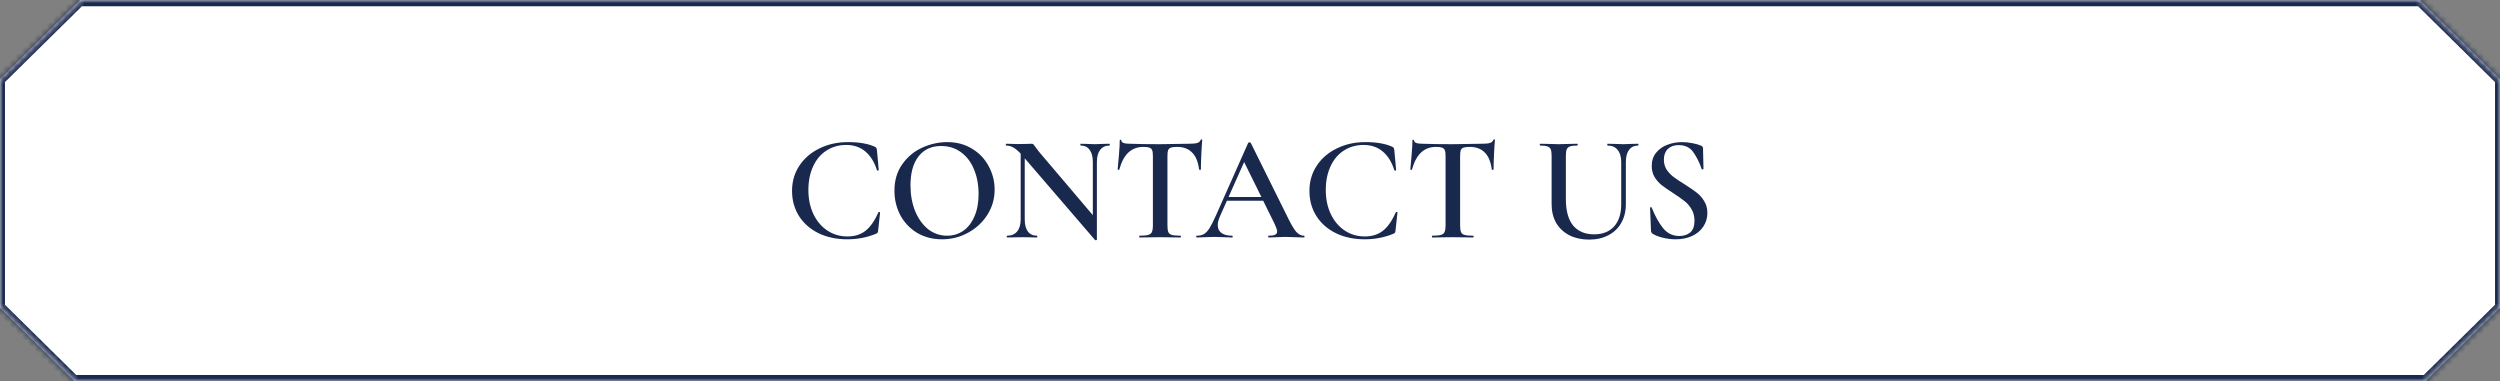
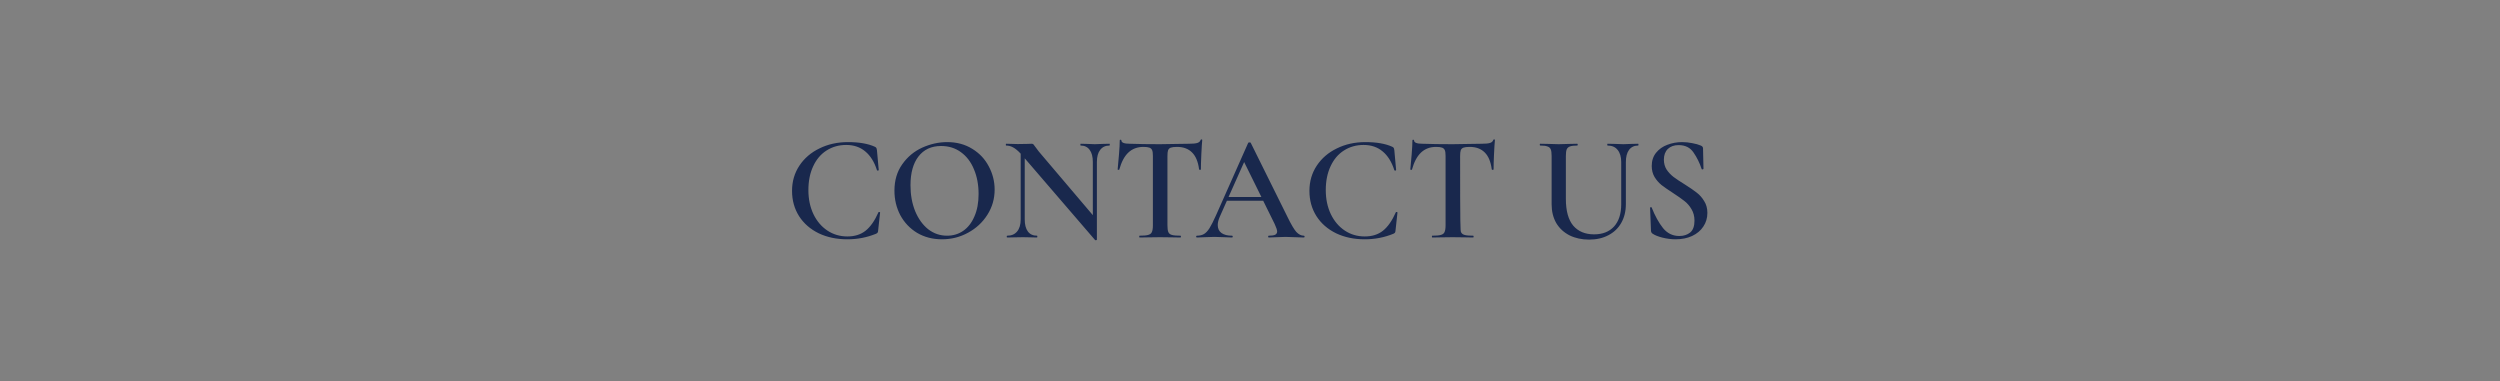
<svg xmlns="http://www.w3.org/2000/svg" width="400" height="61" viewBox="0 0 400 61" fill="none">
  <rect x="0" y="0" width="400" height="61" fill="#808080" stroke="none" />
  <g clip-path="url(#clip0_4_20)">
-     <path fill-rule="evenodd" clip-rule="evenodd" d="M12.829 0H387.167L400 12.649V49.247L388.076 61H11.92L0 49.251V12.645L12.829 0Z" fill="white" />
    <mask id="mask0_4_20" style="mask-type:luminance" maskUnits="userSpaceOnUse" x="0" y="0" width="400" height="61">
-       <path fill-rule="evenodd" clip-rule="evenodd" d="M12.829 0H387.167L400 12.649V49.247L388.076 61H11.92L0 49.251V12.645L12.829 0Z" fill="white" />
-     </mask>
+       </mask>
    <g mask="url(#mask0_4_20)">
      <path d="M387.167 0L387.656 -0.788L387.441 -1H387.167V0ZM12.829 0V-1H12.556L12.34 -0.788L12.829 0ZM400 12.649H400.794V12.161L400.489 11.861L400 12.649ZM400 49.247L400.489 50.035L400.794 49.735V49.247H400ZM388.076 61V62H388.35L388.566 61.788L388.076 61ZM11.92 61L11.431 61.788L11.647 62H11.92V61ZM1.06692e-05 49.251H-0.794V49.738L-0.489 50.038L1.06692e-05 49.251ZM1.06692e-05 12.645L-0.489 11.858L-0.794 12.158V12.645H1.06692e-05ZM387.167 -1H12.829V1H387.167V-1ZM400.489 11.861L387.656 -0.788L386.679 0.788L399.511 13.436L400.489 11.861ZM400.794 49.247V12.649H399.206V49.247H400.794ZM388.566 61.788L400.489 50.035L399.511 48.46L387.587 60.212L388.566 61.788ZM11.92 62H388.076V60H11.92V62ZM-0.489 50.038L11.431 61.788L12.409 60.212L0.489 48.463L-0.489 50.038ZM-0.794 12.645V49.251H0.794V12.645H-0.794ZM12.34 -0.788L-0.489 11.858L0.489 13.433L13.318 0.788L12.34 -0.788Z" fill="#19284D" />
    </g>
-     <path d="M135.679 22.736C137.455 22.736 138.887 22.984 139.975 23.48C140.103 23.544 140.183 23.608 140.215 23.672C140.247 23.72 140.279 23.84 140.311 24.032L140.599 27.2C140.599 27.248 140.559 27.28 140.479 27.296C140.399 27.312 140.343 27.288 140.311 27.224C139.895 25.912 139.271 24.912 138.439 24.224C137.623 23.536 136.607 23.192 135.391 23.192C134.223 23.192 133.175 23.488 132.247 24.08C131.335 24.656 130.623 25.496 130.111 26.6C129.599 27.688 129.343 28.96 129.343 30.416C129.343 31.856 129.615 33.144 130.159 34.28C130.703 35.4 131.447 36.272 132.391 36.896C133.335 37.52 134.399 37.832 135.583 37.832C136.751 37.832 137.719 37.528 138.487 36.92C139.271 36.296 139.959 35.312 140.551 33.968C140.567 33.92 140.615 33.904 140.695 33.92C140.775 33.936 140.815 33.96 140.815 33.992L140.503 36.872C140.487 37.064 140.455 37.184 140.407 37.232C140.375 37.28 140.295 37.336 140.167 37.4C138.727 37.992 137.199 38.288 135.583 38.288C133.871 38.288 132.343 37.968 130.999 37.328C129.655 36.672 128.607 35.76 127.855 34.592C127.103 33.408 126.727 32.056 126.727 30.536C126.727 29.032 127.119 27.688 127.903 26.504C128.687 25.32 129.759 24.4 131.119 23.744C132.479 23.072 133.999 22.736 135.679 22.736ZM150.718 38.288C149.23 38.288 147.902 37.944 146.734 37.256C145.582 36.552 144.686 35.608 144.046 34.424C143.422 33.224 143.11 31.92 143.11 30.512C143.11 28.864 143.526 27.456 144.358 26.288C145.19 25.104 146.254 24.216 147.55 23.624C148.862 23.032 150.198 22.736 151.558 22.736C153.078 22.736 154.414 23.096 155.566 23.816C156.718 24.52 157.598 25.456 158.206 26.624C158.83 27.792 159.142 29.032 159.142 30.344C159.142 31.8 158.758 33.136 157.99 34.352C157.222 35.568 156.19 36.528 154.894 37.232C153.614 37.936 152.222 38.288 150.718 38.288ZM151.534 37.712C152.494 37.712 153.35 37.456 154.102 36.944C154.87 36.416 155.47 35.648 155.902 34.64C156.35 33.632 156.574 32.432 156.574 31.04C156.574 29.568 156.326 28.248 155.83 27.08C155.35 25.912 154.654 25 153.742 24.344C152.846 23.688 151.79 23.36 150.574 23.36C149.022 23.36 147.814 23.92 146.95 25.04C146.102 26.144 145.678 27.68 145.678 29.648C145.678 31.168 145.926 32.544 146.422 33.776C146.934 35.008 147.63 35.976 148.51 36.68C149.406 37.368 150.414 37.712 151.534 37.712ZM177.517 23C177.549 23 177.565 23.048 177.565 23.144C177.565 23.24 177.549 23.288 177.517 23.288C176.877 23.288 176.381 23.52 176.029 23.984C175.677 24.432 175.501 25.08 175.501 25.928V38.336C175.501 38.384 175.461 38.416 175.381 38.432C175.301 38.448 175.245 38.44 175.213 38.408L163.957 25.328V35.096C163.957 35.944 164.125 36.592 164.461 37.04C164.797 37.488 165.285 37.712 165.925 37.712C165.957 37.712 165.973 37.76 165.973 37.856C165.973 37.952 165.957 38 165.925 38C165.493 38 165.165 37.992 164.941 37.976L163.669 37.952L162.253 37.976C161.997 37.992 161.629 38 161.149 38C161.101 38 161.077 37.952 161.077 37.856C161.077 37.76 161.101 37.712 161.149 37.712C161.837 37.712 162.365 37.488 162.733 37.04C163.117 36.592 163.309 35.944 163.309 35.096V24.584C162.861 24.104 162.453 23.768 162.085 23.576C161.733 23.384 161.365 23.288 160.981 23.288C160.949 23.288 160.933 23.24 160.933 23.144C160.933 23.048 160.949 23 160.981 23L161.941 23.024C162.149 23.04 162.445 23.048 162.829 23.048L164.365 23.024C164.557 23.008 164.789 23 165.061 23C165.189 23 165.285 23.032 165.349 23.096C165.413 23.16 165.509 23.288 165.637 23.48L166.213 24.248L174.853 34.424V25.928C174.853 25.08 174.685 24.432 174.349 23.984C174.013 23.52 173.533 23.288 172.909 23.288C172.877 23.288 172.861 23.24 172.861 23.144C172.861 23.048 172.877 23 172.909 23L173.893 23.024C174.405 23.056 174.829 23.072 175.165 23.072C175.485 23.072 175.917 23.056 176.461 23.024L177.517 23ZM182.951 23.504C181.975 23.504 181.167 23.808 180.527 24.416C179.903 25.008 179.423 25.912 179.087 27.128C179.087 27.16 179.039 27.176 178.943 27.176C178.863 27.176 178.823 27.152 178.823 27.104C178.887 26.48 178.959 25.68 179.039 24.704C179.119 23.712 179.159 22.968 179.159 22.472C179.159 22.392 179.199 22.352 179.279 22.352C179.375 22.352 179.423 22.392 179.423 22.472C179.423 22.824 179.871 23 180.767 23C182.143 23.048 183.751 23.072 185.591 23.072C186.535 23.072 187.535 23.056 188.591 23.024L190.223 23C190.831 23 191.271 22.96 191.543 22.88C191.831 22.8 192.015 22.64 192.095 22.4C192.111 22.336 192.159 22.304 192.239 22.304C192.319 22.304 192.359 22.336 192.359 22.4C192.311 22.896 192.263 23.648 192.215 24.656C192.167 25.664 192.143 26.48 192.143 27.104C192.143 27.152 192.095 27.176 191.999 27.176C191.919 27.176 191.871 27.152 191.855 27.104C191.695 25.872 191.319 24.968 190.727 24.392C190.135 23.8 189.335 23.504 188.327 23.504C187.879 23.504 187.543 23.544 187.319 23.624C187.111 23.704 186.967 23.848 186.887 24.056C186.823 24.248 186.791 24.56 186.791 24.992V36.056C186.791 36.552 186.839 36.912 186.935 37.136C187.031 37.36 187.223 37.512 187.511 37.592C187.799 37.672 188.255 37.712 188.879 37.712C188.927 37.712 188.951 37.76 188.951 37.856C188.951 37.952 188.927 38 188.879 38C188.319 38 187.879 37.992 187.559 37.976L185.591 37.952L183.719 37.976C183.383 37.992 182.919 38 182.327 38C182.295 38 182.279 37.952 182.279 37.856C182.279 37.76 182.295 37.712 182.327 37.712C182.951 37.712 183.407 37.672 183.695 37.592C183.999 37.512 184.199 37.36 184.295 37.136C184.407 36.896 184.463 36.536 184.463 36.056V24.944C184.463 24.528 184.423 24.224 184.343 24.032C184.263 23.84 184.119 23.704 183.911 23.624C183.703 23.544 183.383 23.504 182.951 23.504ZM208.615 37.712C208.695 37.712 208.735 37.76 208.735 37.856C208.735 37.952 208.695 38 208.615 38C208.311 38 207.823 37.984 207.151 37.952C206.479 37.92 205.991 37.904 205.687 37.904C205.287 37.904 204.815 37.92 204.271 37.952C203.727 37.984 203.303 38 202.999 38C202.935 38 202.903 37.952 202.903 37.856C202.903 37.76 202.935 37.712 202.999 37.712C203.463 37.712 203.799 37.664 204.007 37.568C204.231 37.456 204.343 37.28 204.343 37.04C204.343 36.8 204.207 36.392 203.935 35.816L202.111 32.12H196.303L195.151 34.712C194.943 35.192 194.839 35.624 194.839 36.008C194.839 36.568 195.039 36.992 195.439 37.28C195.839 37.568 196.399 37.712 197.119 37.712C197.199 37.712 197.239 37.76 197.239 37.856C197.239 37.952 197.199 38 197.119 38C196.831 38 196.415 37.984 195.871 37.952C195.263 37.92 194.735 37.904 194.287 37.904C193.855 37.904 193.351 37.92 192.775 37.952C192.263 37.984 191.839 38 191.503 38C191.423 38 191.383 37.952 191.383 37.856C191.383 37.76 191.423 37.712 191.503 37.712C191.951 37.712 192.327 37.624 192.631 37.448C192.935 37.272 193.231 36.96 193.519 36.512C193.807 36.048 194.151 35.368 194.551 34.472L199.711 22.856C199.743 22.808 199.815 22.784 199.927 22.784C200.039 22.784 200.103 22.808 200.119 22.856L205.999 34.712C206.559 35.864 207.023 36.656 207.391 37.088C207.775 37.504 208.183 37.712 208.615 37.712ZM196.567 31.52H201.823L199.063 25.928L196.567 31.52ZM218.46 22.736C220.236 22.736 221.668 22.984 222.756 23.48C222.884 23.544 222.964 23.608 222.996 23.672C223.028 23.72 223.06 23.84 223.092 24.032L223.38 27.2C223.38 27.248 223.34 27.28 223.26 27.296C223.18 27.312 223.124 27.288 223.092 27.224C222.676 25.912 222.052 24.912 221.22 24.224C220.404 23.536 219.388 23.192 218.172 23.192C217.004 23.192 215.956 23.488 215.028 24.08C214.116 24.656 213.404 25.496 212.892 26.6C212.38 27.688 212.124 28.96 212.124 30.416C212.124 31.856 212.396 33.144 212.94 34.28C213.484 35.4 214.228 36.272 215.172 36.896C216.116 37.52 217.18 37.832 218.364 37.832C219.532 37.832 220.5 37.528 221.268 36.92C222.052 36.296 222.74 35.312 223.332 33.968C223.348 33.92 223.396 33.904 223.476 33.92C223.556 33.936 223.596 33.96 223.596 33.992L223.284 36.872C223.268 37.064 223.236 37.184 223.188 37.232C223.156 37.28 223.076 37.336 222.948 37.4C221.508 37.992 219.98 38.288 218.364 38.288C216.652 38.288 215.124 37.968 213.78 37.328C212.436 36.672 211.388 35.76 210.636 34.592C209.884 33.408 209.508 32.056 209.508 30.536C209.508 29.032 209.9 27.688 210.684 26.504C211.468 25.32 212.54 24.4 213.9 23.744C215.26 23.072 216.78 22.736 218.46 22.736ZM229.779 23.504C228.803 23.504 227.995 23.808 227.355 24.416C226.731 25.008 226.251 25.912 225.915 27.128C225.915 27.16 225.867 27.176 225.771 27.176C225.691 27.176 225.651 27.152 225.651 27.104C225.715 26.48 225.787 25.68 225.867 24.704C225.947 23.712 225.987 22.968 225.987 22.472C225.987 22.392 226.027 22.352 226.107 22.352C226.203 22.352 226.251 22.392 226.251 22.472C226.251 22.824 226.699 23 227.595 23C228.971 23.048 230.579 23.072 232.419 23.072C233.363 23.072 234.363 23.056 235.419 23.024L237.051 23C237.659 23 238.099 22.96 238.371 22.88C238.659 22.8 238.843 22.64 238.923 22.4C238.939 22.336 238.987 22.304 239.067 22.304C239.147 22.304 239.187 22.336 239.187 22.4C239.139 22.896 239.091 23.648 239.043 24.656C238.995 25.664 238.971 26.48 238.971 27.104C238.971 27.152 238.923 27.176 238.827 27.176C238.747 27.176 238.699 27.152 238.683 27.104C238.523 25.872 238.147 24.968 237.555 24.392C236.963 23.8 236.163 23.504 235.155 23.504C234.707 23.504 234.371 23.544 234.147 23.624C233.939 23.704 233.795 23.848 233.715 24.056C233.651 24.248 233.619 24.56 233.619 24.992V36.056C233.619 36.552 233.667 36.912 233.763 37.136C233.859 37.36 234.051 37.512 234.339 37.592C234.627 37.672 235.083 37.712 235.707 37.712C235.755 37.712 235.779 37.76 235.779 37.856C235.779 37.952 235.755 38 235.707 38C235.147 38 234.707 37.992 234.387 37.976L232.419 37.952L230.547 37.976C230.211 37.992 229.747 38 229.155 38C229.123 38 229.107 37.952 229.107 37.856C229.107 37.76 229.123 37.712 229.155 37.712C229.779 37.712 230.235 37.672 230.523 37.592C230.827 37.512 231.027 37.36 231.123 37.136C231.235 36.896 231.291 36.536 231.291 36.056V24.944C231.291 24.528 231.251 24.224 231.171 24.032C231.091 23.84 230.947 23.704 230.739 23.624C230.531 23.544 230.211 23.504 229.779 23.504ZM259.395 25.928C259.395 25.096 259.203 24.448 258.819 23.984C258.451 23.52 257.915 23.288 257.211 23.288C257.179 23.288 257.163 23.24 257.163 23.144C257.163 23.048 257.179 23 257.211 23L258.315 23.024C258.923 23.056 259.403 23.072 259.755 23.072C260.043 23.072 260.475 23.056 261.051 23.024L262.107 23C262.139 23 262.155 23.048 262.155 23.144C262.155 23.24 262.139 23.288 262.107 23.288C261.483 23.288 260.995 23.52 260.643 23.984C260.307 24.448 260.139 25.096 260.139 25.928V32.648C260.139 33.8 259.891 34.808 259.395 35.672C258.915 36.52 258.227 37.176 257.331 37.64C256.451 38.104 255.427 38.336 254.259 38.336C253.091 38.336 252.051 38.112 251.139 37.664C250.227 37.2 249.515 36.544 249.003 35.696C248.507 34.832 248.259 33.824 248.259 32.672V24.944C248.259 24.464 248.211 24.112 248.115 23.888C248.019 23.664 247.843 23.512 247.587 23.432C247.347 23.336 246.963 23.288 246.435 23.288C246.387 23.288 246.363 23.24 246.363 23.144C246.363 23.048 246.387 23 246.435 23L247.683 23.024C248.387 23.056 248.955 23.072 249.387 23.072C249.867 23.072 250.459 23.056 251.163 23.024L252.363 23C252.411 23 252.435 23.048 252.435 23.144C252.435 23.24 252.411 23.288 252.363 23.288C251.835 23.288 251.443 23.336 251.187 23.432C250.931 23.528 250.755 23.696 250.659 23.936C250.579 24.16 250.539 24.512 250.539 24.992V31.832C250.539 33.736 250.931 35.16 251.715 36.104C252.515 37.032 253.627 37.496 255.051 37.496C256.411 37.496 257.475 37.08 258.243 36.248C259.011 35.4 259.395 34.208 259.395 32.672V25.928ZM266.221 25.544C266.221 26.136 266.365 26.664 266.653 27.128C266.957 27.576 267.325 27.968 267.757 28.304C268.205 28.64 268.805 29.04 269.557 29.504C270.373 30.016 271.013 30.456 271.477 30.824C271.957 31.192 272.357 31.648 272.677 32.192C273.013 32.72 273.181 33.344 273.181 34.064C273.181 34.88 272.965 35.608 272.533 36.248C272.117 36.888 271.517 37.392 270.733 37.76C269.965 38.112 269.085 38.288 268.093 38.288C267.421 38.288 266.725 38.2 266.005 38.024C265.301 37.848 264.765 37.632 264.397 37.376C264.253 37.28 264.173 37.128 264.157 36.92L264.013 33.272V33.248C264.013 33.184 264.053 33.152 264.133 33.152C264.213 33.136 264.261 33.16 264.277 33.224C264.805 34.552 265.405 35.64 266.077 36.488C266.765 37.336 267.637 37.76 268.693 37.76C269.381 37.76 269.957 37.576 270.421 37.208C270.885 36.824 271.117 36.192 271.117 35.312C271.117 34.608 270.957 33.992 270.637 33.464C270.333 32.936 269.949 32.496 269.485 32.144C269.037 31.792 268.421 31.36 267.637 30.848C266.869 30.352 266.269 29.936 265.837 29.6C265.405 29.248 265.037 28.824 264.733 28.328C264.429 27.816 264.277 27.224 264.277 26.552C264.277 25.72 264.509 25.016 264.973 24.44C265.437 23.864 266.037 23.44 266.773 23.168C267.525 22.88 268.309 22.736 269.125 22.736C269.669 22.736 270.213 22.792 270.757 22.904C271.301 23 271.757 23.128 272.125 23.288C272.365 23.384 272.485 23.536 272.485 23.744L272.557 27.008C272.557 27.056 272.509 27.088 272.413 27.104C272.333 27.12 272.285 27.104 272.269 27.056C271.949 26.08 271.517 25.2 270.973 24.416C270.445 23.616 269.645 23.216 268.573 23.216C267.853 23.216 267.277 23.424 266.845 23.84C266.429 24.256 266.221 24.824 266.221 25.544Z" fill="#19284D" />
+     <path d="M135.679 22.736C137.455 22.736 138.887 22.984 139.975 23.48C140.103 23.544 140.183 23.608 140.215 23.672C140.247 23.72 140.279 23.84 140.311 24.032L140.599 27.2C140.599 27.248 140.559 27.28 140.479 27.296C140.399 27.312 140.343 27.288 140.311 27.224C139.895 25.912 139.271 24.912 138.439 24.224C137.623 23.536 136.607 23.192 135.391 23.192C134.223 23.192 133.175 23.488 132.247 24.08C131.335 24.656 130.623 25.496 130.111 26.6C129.599 27.688 129.343 28.96 129.343 30.416C129.343 31.856 129.615 33.144 130.159 34.28C130.703 35.4 131.447 36.272 132.391 36.896C133.335 37.52 134.399 37.832 135.583 37.832C136.751 37.832 137.719 37.528 138.487 36.92C139.271 36.296 139.959 35.312 140.551 33.968C140.567 33.92 140.615 33.904 140.695 33.92C140.775 33.936 140.815 33.96 140.815 33.992L140.503 36.872C140.487 37.064 140.455 37.184 140.407 37.232C140.375 37.28 140.295 37.336 140.167 37.4C138.727 37.992 137.199 38.288 135.583 38.288C133.871 38.288 132.343 37.968 130.999 37.328C129.655 36.672 128.607 35.76 127.855 34.592C127.103 33.408 126.727 32.056 126.727 30.536C126.727 29.032 127.119 27.688 127.903 26.504C128.687 25.32 129.759 24.4 131.119 23.744C132.479 23.072 133.999 22.736 135.679 22.736ZM150.718 38.288C149.23 38.288 147.902 37.944 146.734 37.256C145.582 36.552 144.686 35.608 144.046 34.424C143.422 33.224 143.11 31.92 143.11 30.512C143.11 28.864 143.526 27.456 144.358 26.288C145.19 25.104 146.254 24.216 147.55 23.624C148.862 23.032 150.198 22.736 151.558 22.736C153.078 22.736 154.414 23.096 155.566 23.816C156.718 24.52 157.598 25.456 158.206 26.624C158.83 27.792 159.142 29.032 159.142 30.344C159.142 31.8 158.758 33.136 157.99 34.352C157.222 35.568 156.19 36.528 154.894 37.232C153.614 37.936 152.222 38.288 150.718 38.288ZM151.534 37.712C152.494 37.712 153.35 37.456 154.102 36.944C154.87 36.416 155.47 35.648 155.902 34.64C156.35 33.632 156.574 32.432 156.574 31.04C156.574 29.568 156.326 28.248 155.83 27.08C155.35 25.912 154.654 25 153.742 24.344C152.846 23.688 151.79 23.36 150.574 23.36C149.022 23.36 147.814 23.92 146.95 25.04C146.102 26.144 145.678 27.68 145.678 29.648C145.678 31.168 145.926 32.544 146.422 33.776C146.934 35.008 147.63 35.976 148.51 36.68C149.406 37.368 150.414 37.712 151.534 37.712ZM177.517 23C177.549 23 177.565 23.048 177.565 23.144C177.565 23.24 177.549 23.288 177.517 23.288C176.877 23.288 176.381 23.52 176.029 23.984C175.677 24.432 175.501 25.08 175.501 25.928V38.336C175.501 38.384 175.461 38.416 175.381 38.432C175.301 38.448 175.245 38.44 175.213 38.408L163.957 25.328V35.096C163.957 35.944 164.125 36.592 164.461 37.04C164.797 37.488 165.285 37.712 165.925 37.712C165.957 37.712 165.973 37.76 165.973 37.856C165.973 37.952 165.957 38 165.925 38C165.493 38 165.165 37.992 164.941 37.976L163.669 37.952L162.253 37.976C161.997 37.992 161.629 38 161.149 38C161.101 38 161.077 37.952 161.077 37.856C161.077 37.76 161.101 37.712 161.149 37.712C161.837 37.712 162.365 37.488 162.733 37.04C163.117 36.592 163.309 35.944 163.309 35.096V24.584C162.861 24.104 162.453 23.768 162.085 23.576C161.733 23.384 161.365 23.288 160.981 23.288C160.949 23.288 160.933 23.24 160.933 23.144C160.933 23.048 160.949 23 160.981 23L161.941 23.024C162.149 23.04 162.445 23.048 162.829 23.048L164.365 23.024C164.557 23.008 164.789 23 165.061 23C165.189 23 165.285 23.032 165.349 23.096C165.413 23.16 165.509 23.288 165.637 23.48L166.213 24.248L174.853 34.424V25.928C174.853 25.08 174.685 24.432 174.349 23.984C174.013 23.52 173.533 23.288 172.909 23.288C172.877 23.288 172.861 23.24 172.861 23.144C172.861 23.048 172.877 23 172.909 23L173.893 23.024C174.405 23.056 174.829 23.072 175.165 23.072C175.485 23.072 175.917 23.056 176.461 23.024L177.517 23ZM182.951 23.504C181.975 23.504 181.167 23.808 180.527 24.416C179.903 25.008 179.423 25.912 179.087 27.128C179.087 27.16 179.039 27.176 178.943 27.176C178.863 27.176 178.823 27.152 178.823 27.104C178.887 26.48 178.959 25.68 179.039 24.704C179.119 23.712 179.159 22.968 179.159 22.472C179.159 22.392 179.199 22.352 179.279 22.352C179.375 22.352 179.423 22.392 179.423 22.472C179.423 22.824 179.871 23 180.767 23C182.143 23.048 183.751 23.072 185.591 23.072C186.535 23.072 187.535 23.056 188.591 23.024L190.223 23C190.831 23 191.271 22.96 191.543 22.88C191.831 22.8 192.015 22.64 192.095 22.4C192.111 22.336 192.159 22.304 192.239 22.304C192.319 22.304 192.359 22.336 192.359 22.4C192.311 22.896 192.263 23.648 192.215 24.656C192.167 25.664 192.143 26.48 192.143 27.104C192.143 27.152 192.095 27.176 191.999 27.176C191.919 27.176 191.871 27.152 191.855 27.104C191.695 25.872 191.319 24.968 190.727 24.392C190.135 23.8 189.335 23.504 188.327 23.504C187.879 23.504 187.543 23.544 187.319 23.624C187.111 23.704 186.967 23.848 186.887 24.056C186.823 24.248 186.791 24.56 186.791 24.992V36.056C186.791 36.552 186.839 36.912 186.935 37.136C187.031 37.36 187.223 37.512 187.511 37.592C187.799 37.672 188.255 37.712 188.879 37.712C188.927 37.712 188.951 37.76 188.951 37.856C188.951 37.952 188.927 38 188.879 38C188.319 38 187.879 37.992 187.559 37.976L185.591 37.952L183.719 37.976C183.383 37.992 182.919 38 182.327 38C182.295 38 182.279 37.952 182.279 37.856C182.279 37.76 182.295 37.712 182.327 37.712C182.951 37.712 183.407 37.672 183.695 37.592C183.999 37.512 184.199 37.36 184.295 37.136C184.407 36.896 184.463 36.536 184.463 36.056V24.944C184.463 24.528 184.423 24.224 184.343 24.032C184.263 23.84 184.119 23.704 183.911 23.624C183.703 23.544 183.383 23.504 182.951 23.504ZM208.615 37.712C208.695 37.712 208.735 37.76 208.735 37.856C208.735 37.952 208.695 38 208.615 38C208.311 38 207.823 37.984 207.151 37.952C206.479 37.92 205.991 37.904 205.687 37.904C205.287 37.904 204.815 37.92 204.271 37.952C203.727 37.984 203.303 38 202.999 38C202.935 38 202.903 37.952 202.903 37.856C202.903 37.76 202.935 37.712 202.999 37.712C203.463 37.712 203.799 37.664 204.007 37.568C204.231 37.456 204.343 37.28 204.343 37.04C204.343 36.8 204.207 36.392 203.935 35.816L202.111 32.12H196.303L195.151 34.712C194.943 35.192 194.839 35.624 194.839 36.008C194.839 36.568 195.039 36.992 195.439 37.28C195.839 37.568 196.399 37.712 197.119 37.712C197.199 37.712 197.239 37.76 197.239 37.856C197.239 37.952 197.199 38 197.119 38C196.831 38 196.415 37.984 195.871 37.952C195.263 37.92 194.735 37.904 194.287 37.904C193.855 37.904 193.351 37.92 192.775 37.952C192.263 37.984 191.839 38 191.503 38C191.423 38 191.383 37.952 191.383 37.856C191.383 37.76 191.423 37.712 191.503 37.712C191.951 37.712 192.327 37.624 192.631 37.448C192.935 37.272 193.231 36.96 193.519 36.512C193.807 36.048 194.151 35.368 194.551 34.472L199.711 22.856C199.743 22.808 199.815 22.784 199.927 22.784C200.039 22.784 200.103 22.808 200.119 22.856L205.999 34.712C206.559 35.864 207.023 36.656 207.391 37.088C207.775 37.504 208.183 37.712 208.615 37.712ZM196.567 31.52H201.823L199.063 25.928L196.567 31.52ZM218.46 22.736C220.236 22.736 221.668 22.984 222.756 23.48C222.884 23.544 222.964 23.608 222.996 23.672C223.028 23.72 223.06 23.84 223.092 24.032L223.38 27.2C223.38 27.248 223.34 27.28 223.26 27.296C223.18 27.312 223.124 27.288 223.092 27.224C222.676 25.912 222.052 24.912 221.22 24.224C220.404 23.536 219.388 23.192 218.172 23.192C217.004 23.192 215.956 23.488 215.028 24.08C214.116 24.656 213.404 25.496 212.892 26.6C212.38 27.688 212.124 28.96 212.124 30.416C212.124 31.856 212.396 33.144 212.94 34.28C213.484 35.4 214.228 36.272 215.172 36.896C216.116 37.52 217.18 37.832 218.364 37.832C219.532 37.832 220.5 37.528 221.268 36.92C222.052 36.296 222.74 35.312 223.332 33.968C223.348 33.92 223.396 33.904 223.476 33.92C223.556 33.936 223.596 33.96 223.596 33.992L223.284 36.872C223.268 37.064 223.236 37.184 223.188 37.232C223.156 37.28 223.076 37.336 222.948 37.4C221.508 37.992 219.98 38.288 218.364 38.288C216.652 38.288 215.124 37.968 213.78 37.328C212.436 36.672 211.388 35.76 210.636 34.592C209.884 33.408 209.508 32.056 209.508 30.536C209.508 29.032 209.9 27.688 210.684 26.504C211.468 25.32 212.54 24.4 213.9 23.744C215.26 23.072 216.78 22.736 218.46 22.736ZM229.779 23.504C228.803 23.504 227.995 23.808 227.355 24.416C226.731 25.008 226.251 25.912 225.915 27.128C225.915 27.16 225.867 27.176 225.771 27.176C225.691 27.176 225.651 27.152 225.651 27.104C225.715 26.48 225.787 25.68 225.867 24.704C225.947 23.712 225.987 22.968 225.987 22.472C225.987 22.392 226.027 22.352 226.107 22.352C226.203 22.352 226.251 22.392 226.251 22.472C226.251 22.824 226.699 23 227.595 23C228.971 23.048 230.579 23.072 232.419 23.072C233.363 23.072 234.363 23.056 235.419 23.024L237.051 23C237.659 23 238.099 22.96 238.371 22.88C238.659 22.8 238.843 22.64 238.923 22.4C238.939 22.336 238.987 22.304 239.067 22.304C239.147 22.304 239.187 22.336 239.187 22.4C239.139 22.896 239.091 23.648 239.043 24.656C238.995 25.664 238.971 26.48 238.971 27.104C238.971 27.152 238.923 27.176 238.827 27.176C238.747 27.176 238.699 27.152 238.683 27.104C238.523 25.872 238.147 24.968 237.555 24.392C236.963 23.8 236.163 23.504 235.155 23.504C234.707 23.504 234.371 23.544 234.147 23.624C233.939 23.704 233.795 23.848 233.715 24.056C233.651 24.248 233.619 24.56 233.619 24.992C233.619 36.552 233.667 36.912 233.763 37.136C233.859 37.36 234.051 37.512 234.339 37.592C234.627 37.672 235.083 37.712 235.707 37.712C235.755 37.712 235.779 37.76 235.779 37.856C235.779 37.952 235.755 38 235.707 38C235.147 38 234.707 37.992 234.387 37.976L232.419 37.952L230.547 37.976C230.211 37.992 229.747 38 229.155 38C229.123 38 229.107 37.952 229.107 37.856C229.107 37.76 229.123 37.712 229.155 37.712C229.779 37.712 230.235 37.672 230.523 37.592C230.827 37.512 231.027 37.36 231.123 37.136C231.235 36.896 231.291 36.536 231.291 36.056V24.944C231.291 24.528 231.251 24.224 231.171 24.032C231.091 23.84 230.947 23.704 230.739 23.624C230.531 23.544 230.211 23.504 229.779 23.504ZM259.395 25.928C259.395 25.096 259.203 24.448 258.819 23.984C258.451 23.52 257.915 23.288 257.211 23.288C257.179 23.288 257.163 23.24 257.163 23.144C257.163 23.048 257.179 23 257.211 23L258.315 23.024C258.923 23.056 259.403 23.072 259.755 23.072C260.043 23.072 260.475 23.056 261.051 23.024L262.107 23C262.139 23 262.155 23.048 262.155 23.144C262.155 23.24 262.139 23.288 262.107 23.288C261.483 23.288 260.995 23.52 260.643 23.984C260.307 24.448 260.139 25.096 260.139 25.928V32.648C260.139 33.8 259.891 34.808 259.395 35.672C258.915 36.52 258.227 37.176 257.331 37.64C256.451 38.104 255.427 38.336 254.259 38.336C253.091 38.336 252.051 38.112 251.139 37.664C250.227 37.2 249.515 36.544 249.003 35.696C248.507 34.832 248.259 33.824 248.259 32.672V24.944C248.259 24.464 248.211 24.112 248.115 23.888C248.019 23.664 247.843 23.512 247.587 23.432C247.347 23.336 246.963 23.288 246.435 23.288C246.387 23.288 246.363 23.24 246.363 23.144C246.363 23.048 246.387 23 246.435 23L247.683 23.024C248.387 23.056 248.955 23.072 249.387 23.072C249.867 23.072 250.459 23.056 251.163 23.024L252.363 23C252.411 23 252.435 23.048 252.435 23.144C252.435 23.24 252.411 23.288 252.363 23.288C251.835 23.288 251.443 23.336 251.187 23.432C250.931 23.528 250.755 23.696 250.659 23.936C250.579 24.16 250.539 24.512 250.539 24.992V31.832C250.539 33.736 250.931 35.16 251.715 36.104C252.515 37.032 253.627 37.496 255.051 37.496C256.411 37.496 257.475 37.08 258.243 36.248C259.011 35.4 259.395 34.208 259.395 32.672V25.928ZM266.221 25.544C266.221 26.136 266.365 26.664 266.653 27.128C266.957 27.576 267.325 27.968 267.757 28.304C268.205 28.64 268.805 29.04 269.557 29.504C270.373 30.016 271.013 30.456 271.477 30.824C271.957 31.192 272.357 31.648 272.677 32.192C273.013 32.72 273.181 33.344 273.181 34.064C273.181 34.88 272.965 35.608 272.533 36.248C272.117 36.888 271.517 37.392 270.733 37.76C269.965 38.112 269.085 38.288 268.093 38.288C267.421 38.288 266.725 38.2 266.005 38.024C265.301 37.848 264.765 37.632 264.397 37.376C264.253 37.28 264.173 37.128 264.157 36.92L264.013 33.272V33.248C264.013 33.184 264.053 33.152 264.133 33.152C264.213 33.136 264.261 33.16 264.277 33.224C264.805 34.552 265.405 35.64 266.077 36.488C266.765 37.336 267.637 37.76 268.693 37.76C269.381 37.76 269.957 37.576 270.421 37.208C270.885 36.824 271.117 36.192 271.117 35.312C271.117 34.608 270.957 33.992 270.637 33.464C270.333 32.936 269.949 32.496 269.485 32.144C269.037 31.792 268.421 31.36 267.637 30.848C266.869 30.352 266.269 29.936 265.837 29.6C265.405 29.248 265.037 28.824 264.733 28.328C264.429 27.816 264.277 27.224 264.277 26.552C264.277 25.72 264.509 25.016 264.973 24.44C265.437 23.864 266.037 23.44 266.773 23.168C267.525 22.88 268.309 22.736 269.125 22.736C269.669 22.736 270.213 22.792 270.757 22.904C271.301 23 271.757 23.128 272.125 23.288C272.365 23.384 272.485 23.536 272.485 23.744L272.557 27.008C272.557 27.056 272.509 27.088 272.413 27.104C272.333 27.12 272.285 27.104 272.269 27.056C271.949 26.08 271.517 25.2 270.973 24.416C270.445 23.616 269.645 23.216 268.573 23.216C267.853 23.216 267.277 23.424 266.845 23.84C266.429 24.256 266.221 24.824 266.221 25.544Z" fill="#19284D" />
  </g>
  <defs>
    <clipPath id="clip0_4_20">
      <rect width="400" height="61" fill="white" />
    </clipPath>
  </defs>
</svg>